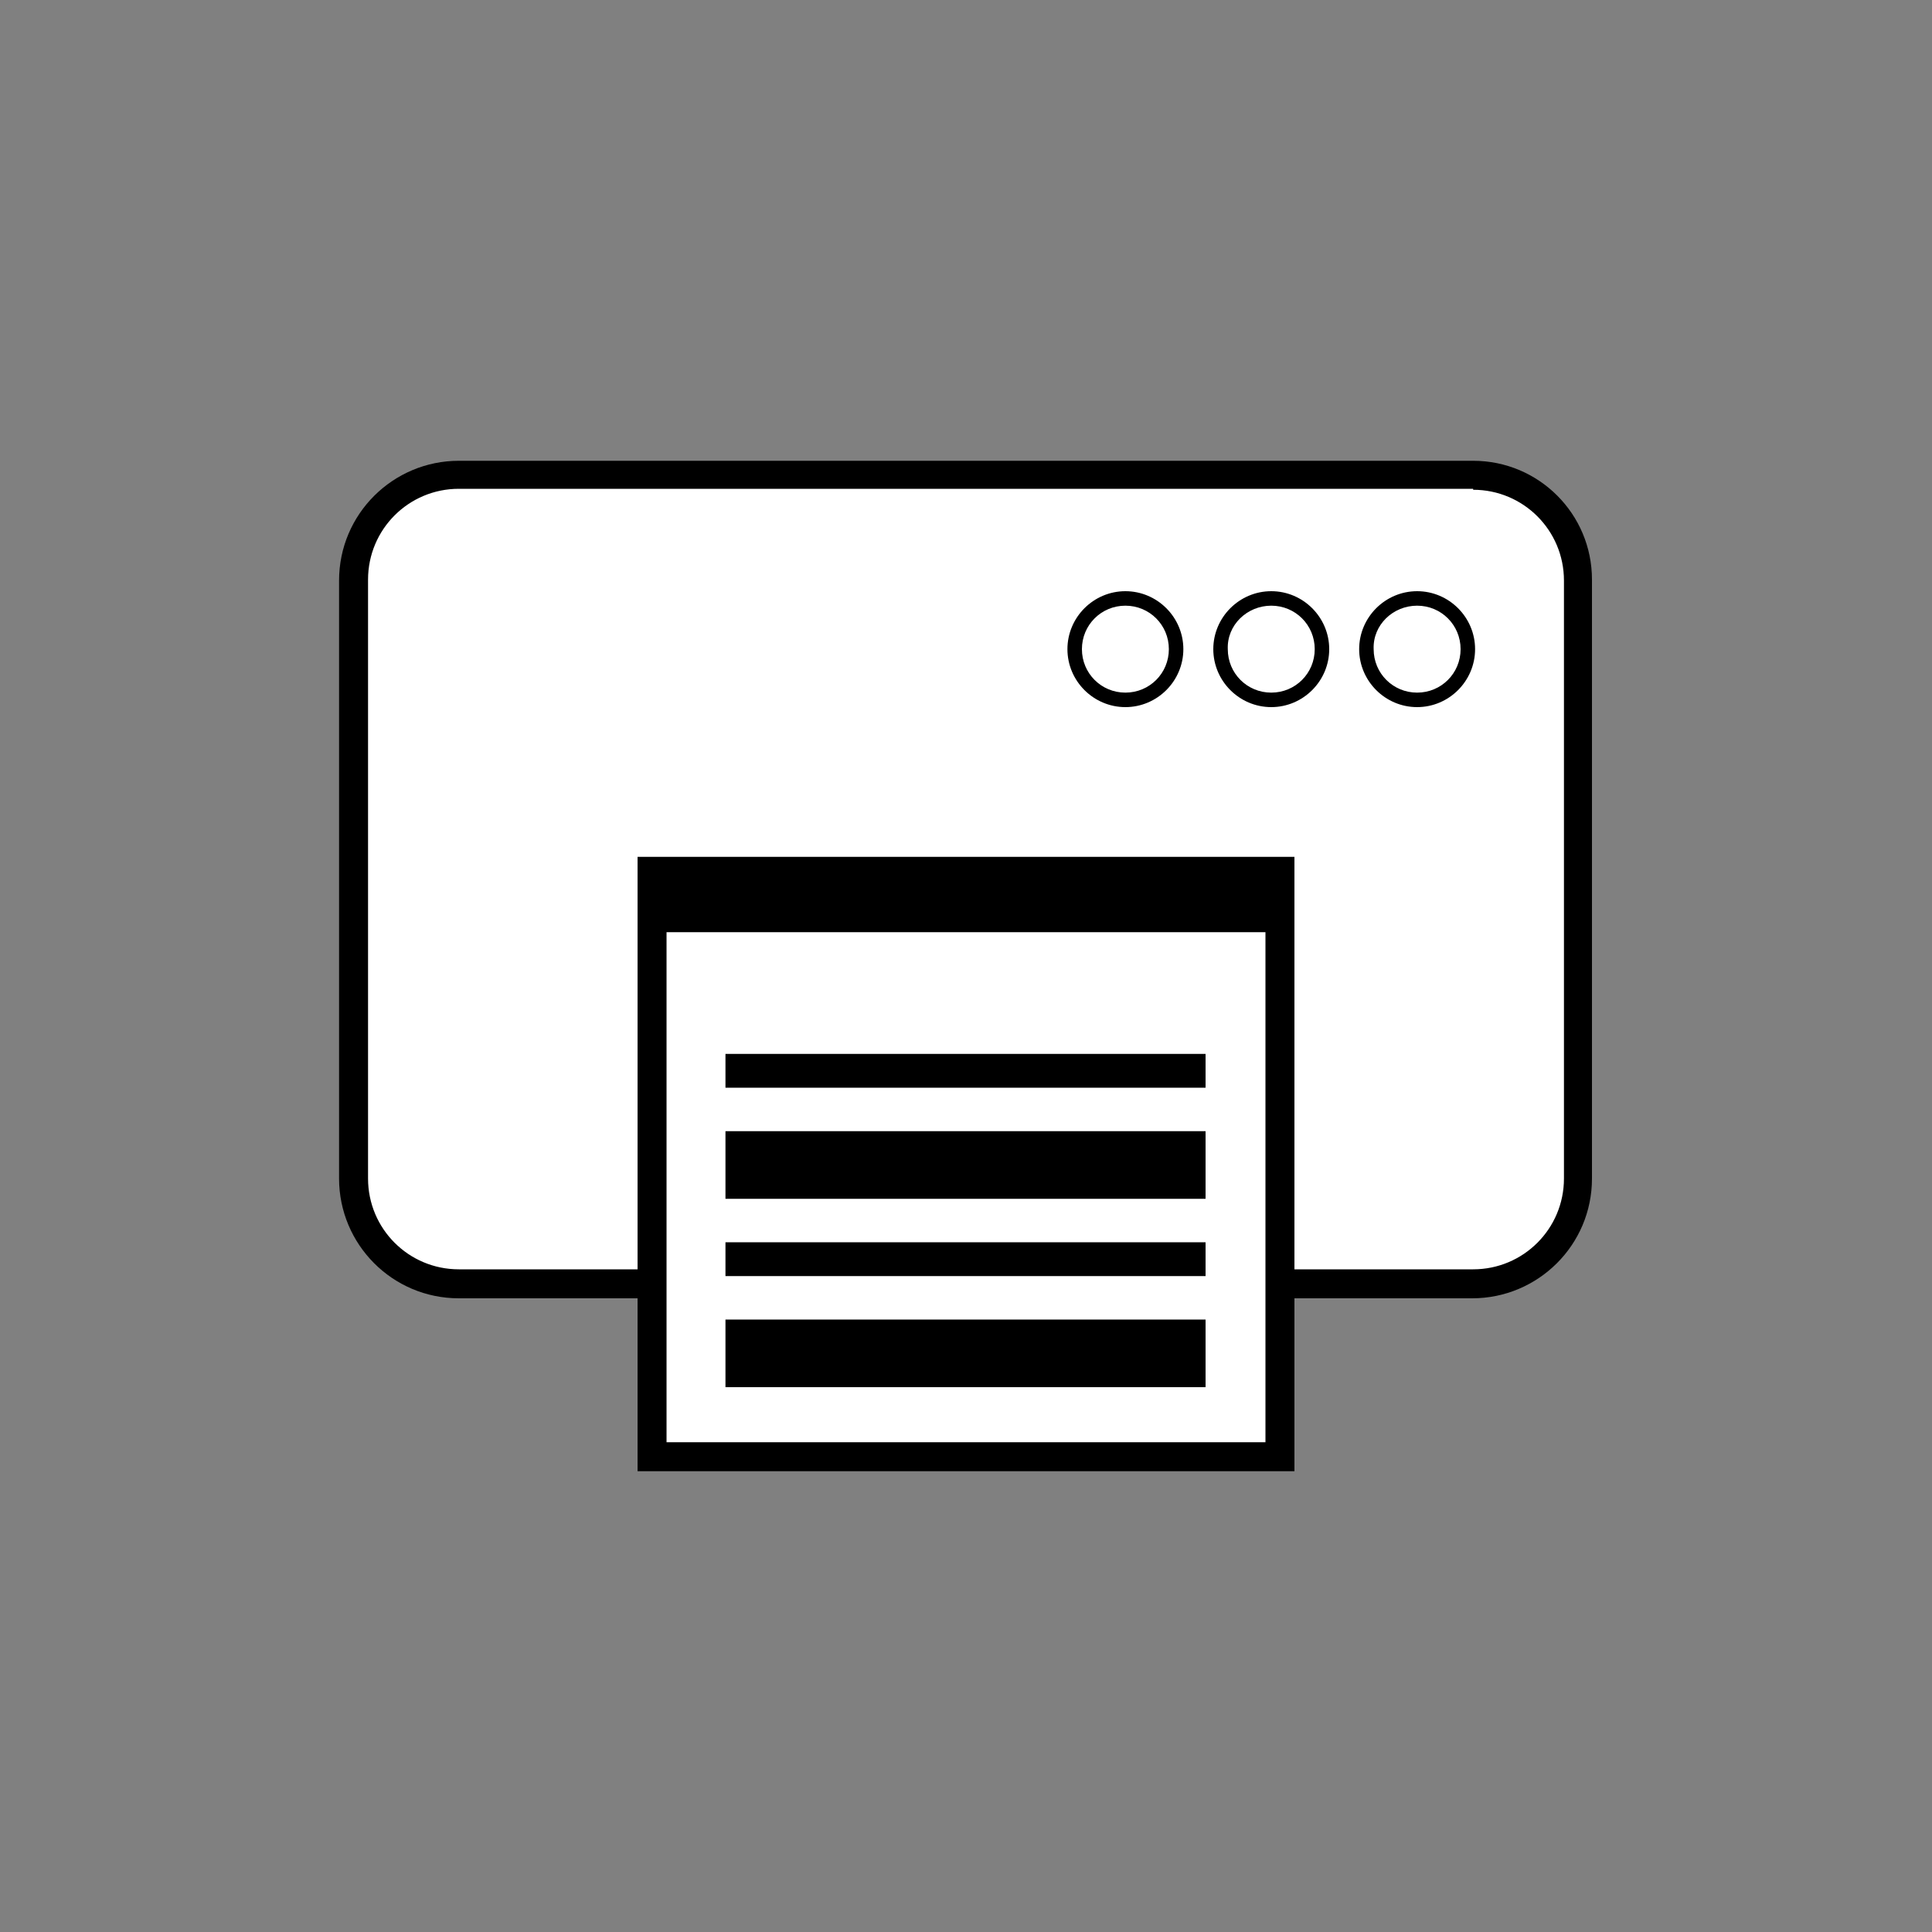
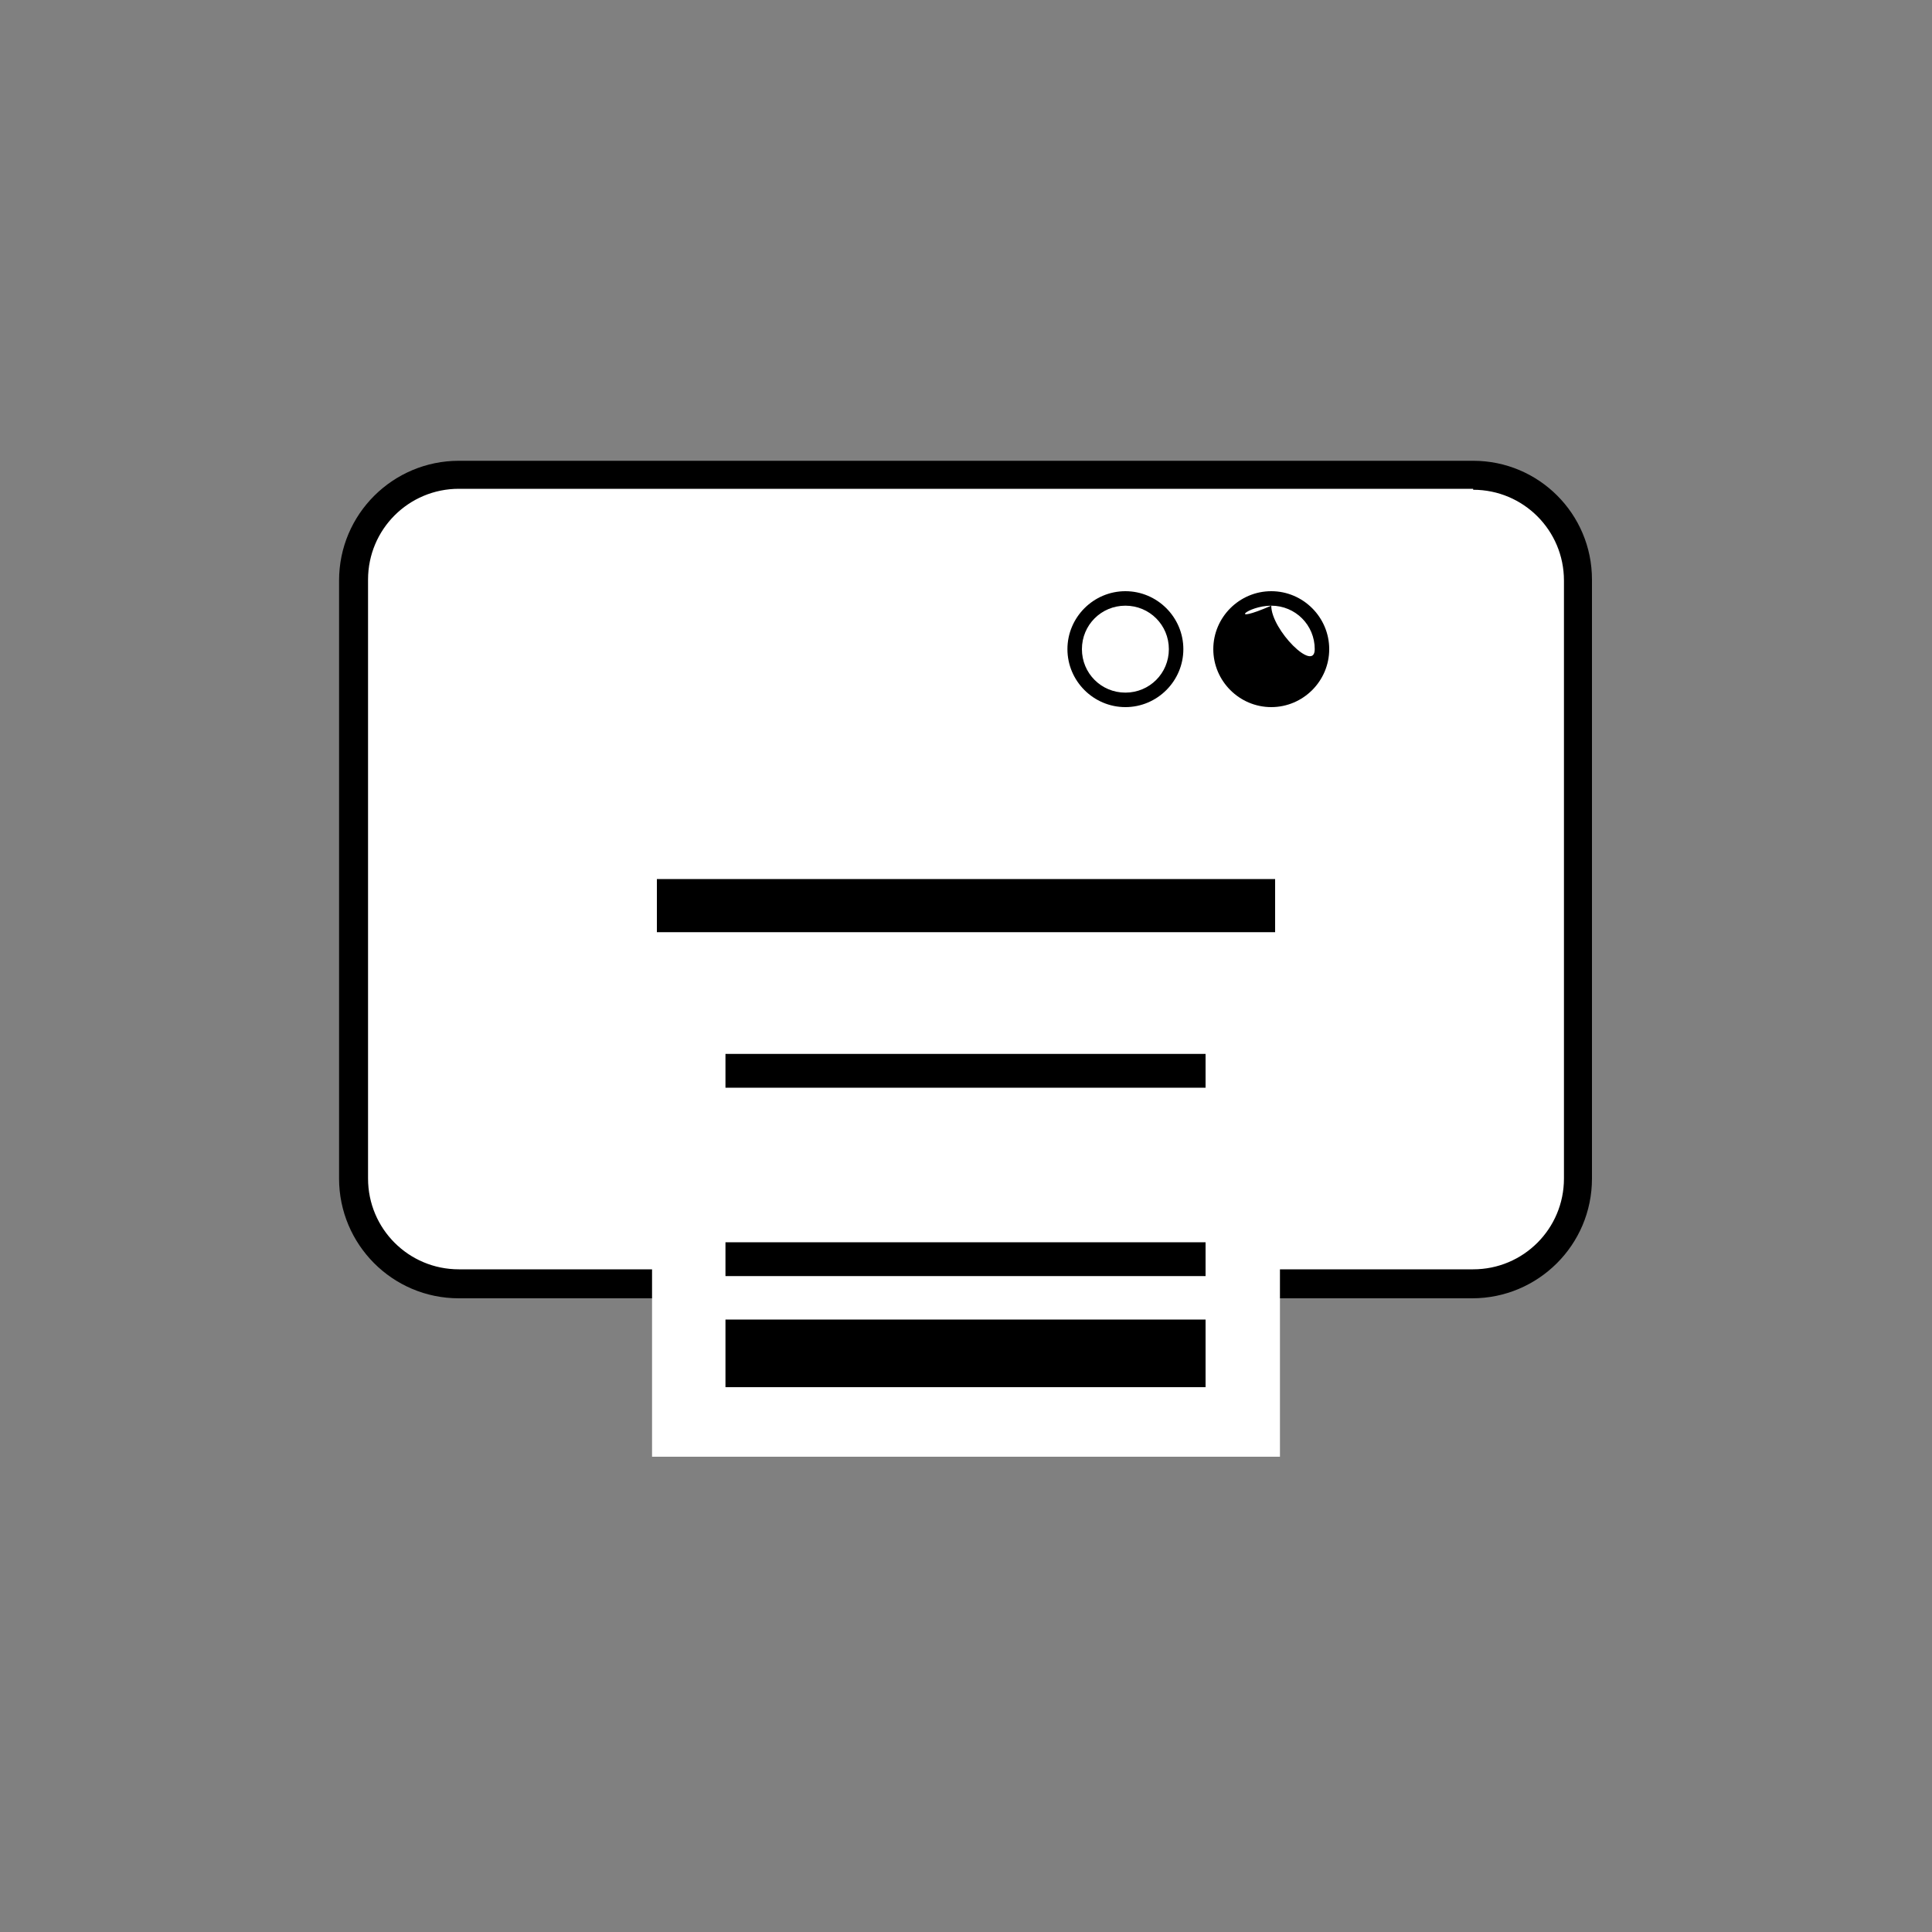
<svg xmlns="http://www.w3.org/2000/svg" version="1.1" id="Ebene_1" x="0px" y="0px" viewBox="0 0 200 200" style="enable-background:new 0 0 200 200;" xml:space="preserve">
  <rect x="0" y="0" width="200" height="200" fill="#808080" stroke="none" />
  <style type="text/css">
	.st0{fill:#FFFFFF;stroke:#000000;stroke-width:3;stroke-miterlimit:10;}
	.st1{fill:#FFFFFF;}
	.st2{fill:#FFFFFF;stroke:#000000;stroke-width:1.5;stroke-miterlimit:10;}
	.st3{fill:none;stroke:#000000;stroke-width:1.5;stroke-miterlimit:10;}
	.st4{fill:none;stroke:#FFFFFF;stroke-miterlimit:10;}
	.st5{fill-rule:evenodd;clip-rule:evenodd;}
	.st6{fill-rule:evenodd;clip-rule:evenodd;fill:#FFFFFF;}
	.st7{fill:none;stroke:#000000;stroke-width:3;stroke-miterlimit:10;}
	.st8{fill-rule:evenodd;clip-rule:evenodd;fill:none;stroke:#000000;stroke-width:3;stroke-miterlimit:10;}
	.st9{fill:none;stroke:#000000;stroke-width:1.5;}
	.st10{fill:none;stroke:#000000;}
</style>
  <g>
    <path class="st1" d="M47.5,132.8c-6,0-10.9-4.9-10.9-10.9V60c0-6,4.9-10.9,10.9-10.9h104.9c6,0,10.9,4.9,10.9,10.9v61.9   c0,6-4.9,10.9-10.9,10.9H47.5z" />
    <path d="M152.5,50.7c5.2,0,9.4,4.2,9.4,9.4v61.9c0,5.2-4.2,9.4-9.4,9.4H47.5c-5.2,0-9.4-4.2-9.4-9.4V60c0-5.2,4.2-9.4,9.4-9.4   H152.5 M152.5,47.7H47.5c-6.8,0-12.4,5.5-12.4,12.4v61.9c0,6.8,5.5,12.4,12.4,12.4h104.9c6.8,0,12.4-5.5,12.4-12.4V60   C164.8,53.2,159.3,47.7,152.5,47.7L152.5,47.7z" />
  </g>
  <g>
    <g>
-       <path d="M146.7,62.7c2.5,0,4.5,2,4.5,4.5c0,2.5-2,4.5-4.5,4.5c-2.5,0-4.5-2-4.5-4.5C142.1,64.7,144.2,62.7,146.7,62.7 M146.7,61.2    c-3.3,0-6,2.7-6,6c0,3.3,2.7,6,6,6c3.3,0,6-2.7,6-6C152.7,63.9,150,61.2,146.7,61.2L146.7,61.2z" />
-     </g>
+       </g>
  </g>
  <g>
    <g>
-       <path d="M131.6,62.7c2.5,0,4.5,2,4.5,4.5c0,2.5-2,4.5-4.5,4.5s-4.5-2-4.5-4.5C127,64.7,129.1,62.7,131.6,62.7 M131.6,61.2    c-3.3,0-6,2.7-6,6c0,3.3,2.7,6,6,6s6-2.7,6-6C137.6,63.9,134.9,61.2,131.6,61.2L131.6,61.2z" />
+       <path d="M131.6,62.7c2.5,0,4.5,2,4.5,4.5s-4.5-2-4.5-4.5C127,64.7,129.1,62.7,131.6,62.7 M131.6,61.2    c-3.3,0-6,2.7-6,6c0,3.3,2.7,6,6,6s6-2.7,6-6C137.6,63.9,134.9,61.2,131.6,61.2L131.6,61.2z" />
    </g>
  </g>
  <g>
    <g>
      <path d="M116.5,62.7c2.5,0,4.5,2,4.5,4.5c0,2.5-2,4.5-4.5,4.5s-4.5-2-4.5-4.5C112,64.7,114,62.7,116.5,62.7 M116.5,61.2    c-3.3,0-6,2.7-6,6c0,3.3,2.7,6,6,6s6-2.7,6-6C122.5,63.9,119.8,61.2,116.5,61.2L116.5,61.2z" />
    </g>
  </g>
  <g>
    <rect x="67.5" y="90.2" class="st1" width="65" height="60.6" />
-     <path d="M131,91.7v57.6H69V91.7H131 M134,88.7h-3H69h-3v3v57.6v3h3h62h3v-3V91.7V88.7L134,88.7z" />
  </g>
  <g>
    <rect x="68" y="91" width="64" height="5.5" />
  </g>
  <g>
    <rect x="75.1" y="109.1" class="st5" width="49.7" height="3.5" />
  </g>
  <g>
-     <rect x="75.1" y="117.1" class="st5" width="49.7" height="7" />
-   </g>
+     </g>
  <g>
    <rect x="75.1" y="128.6" class="st5" width="49.7" height="3.5" />
  </g>
  <g>
    <rect x="75.1" y="136.6" class="st5" width="49.7" height="7" />
  </g>
</svg>